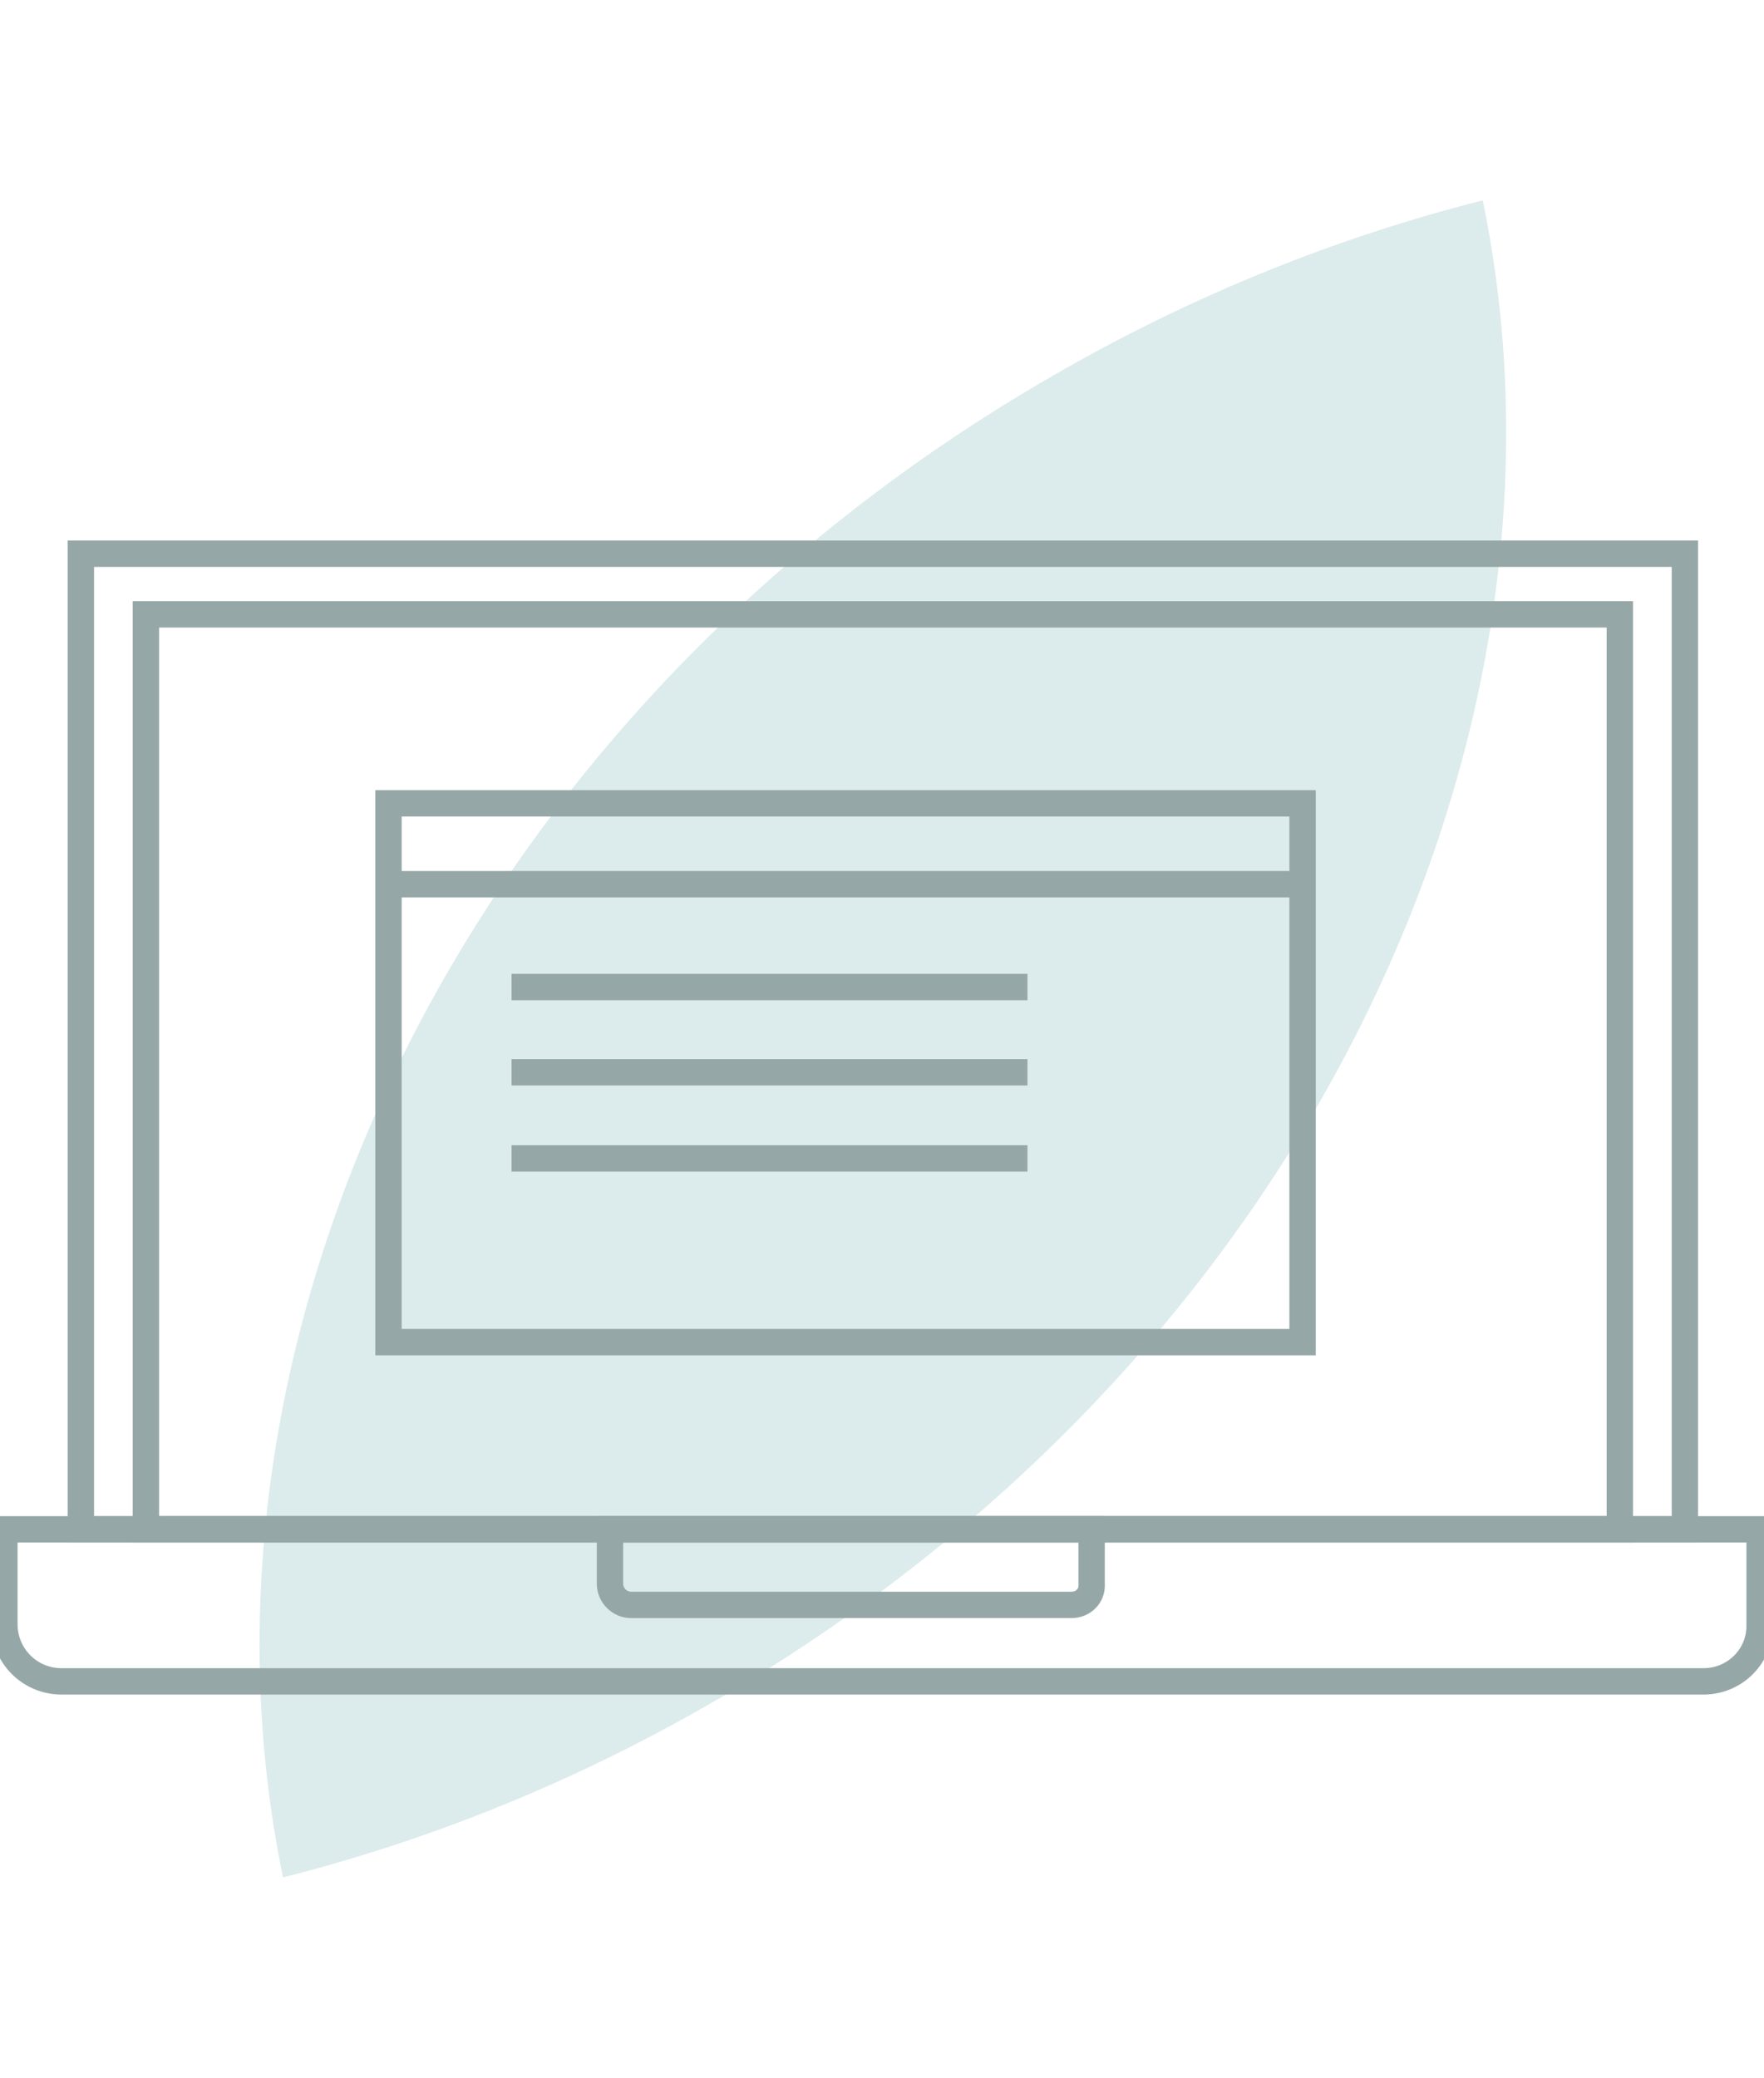
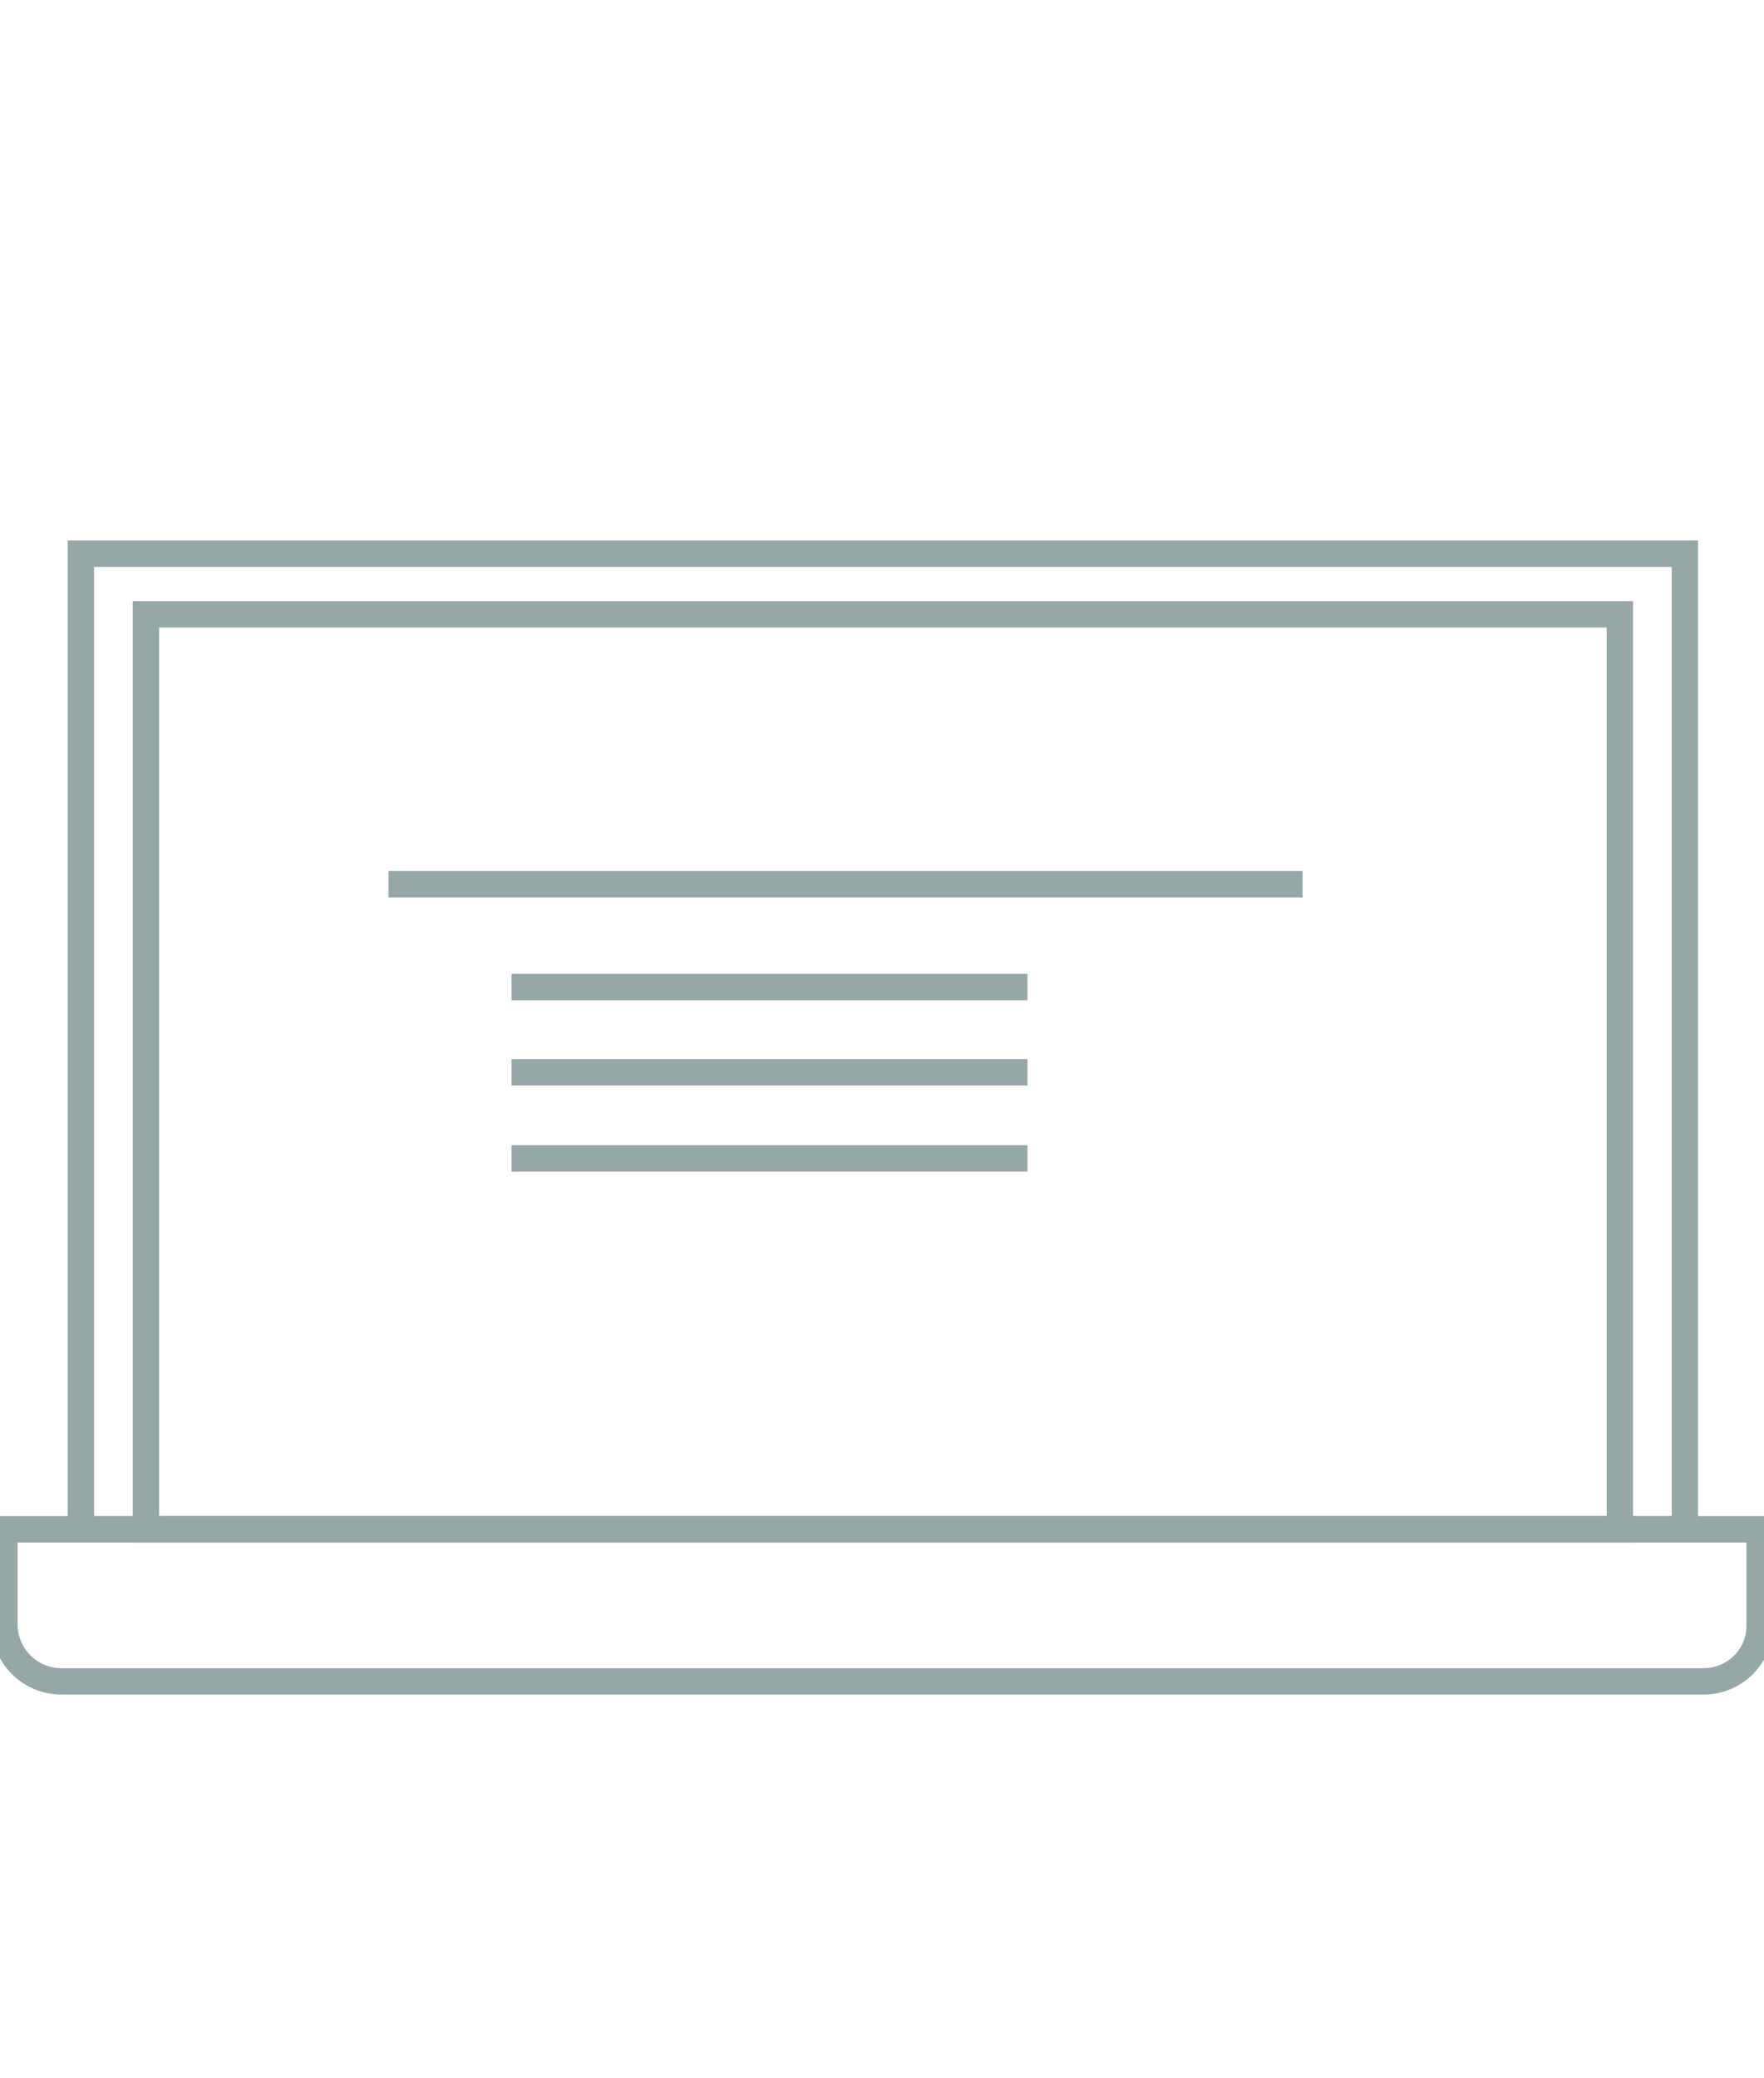
<svg xmlns="http://www.w3.org/2000/svg" version="1.1" id="Слой_1" x="0px" y="0px" width="200.7px" height="236.4px" viewBox="0 0 200.7 236.4" enable-background="new 0 0 200.7 236.4" xml:space="preserve">
  <g>
-     <path fill="#DCEBEB" d="M168.7,22.8c-16.6,4.2-33.1,10.8-49,20C53.3,81.1,19.4,151.5,32.2,213.6c16.6-4.2,33.1-10.8,49-20   C147.5,155.3,181.5,84.8,168.7,22.8z" />
    <g>
      <rect x="9.2" y="63" fill="none" stroke="#96A7A7" stroke-width="3" stroke-miterlimit="10" width="182.5" height="111" />
      <rect x="16.6" y="69.9" fill="none" stroke="#96A7A7" stroke-width="3" stroke-miterlimit="10" width="167.7" height="104.1" />
      <path fill="none" stroke="#96A7A7" stroke-width="3" stroke-miterlimit="10" d="M193.8,191.3H7c-3.6,0-6.5-2.9-6.5-6.5V174h199.7    v10.8C200.3,188.4,197.4,191.3,193.8,191.3z" />
-       <path fill="none" stroke="#96A7A7" stroke-width="3" stroke-miterlimit="10" d="M121.9,182.6H71.8c-1.3,0-2.4-1.1-2.4-2.4V174    h54.8v6.2C124.3,181.6,123.2,182.6,121.9,182.6z" />
    </g>
-     <rect x="44.2" y="91.4" fill="none" stroke="#96A7A7" stroke-width="3" stroke-miterlimit="10" width="104" height="61.3" />
    <line fill="none" stroke="#96A7A7" stroke-width="3" stroke-miterlimit="10" x1="44.2" y1="100.6" x2="148.2" y2="100.6" />
    <line fill="none" stroke="#96A7A7" stroke-width="3" stroke-miterlimit="10" x1="58.2" y1="112.3" x2="116.9" y2="112.3" />
    <line fill="none" stroke="#96A7A7" stroke-width="3" stroke-miterlimit="10" x1="58.2" y1="122" x2="116.9" y2="122" />
    <line fill="none" stroke="#96A7A7" stroke-width="3" stroke-miterlimit="10" x1="58.2" y1="131.8" x2="116.9" y2="131.8" />
  </g>
</svg>